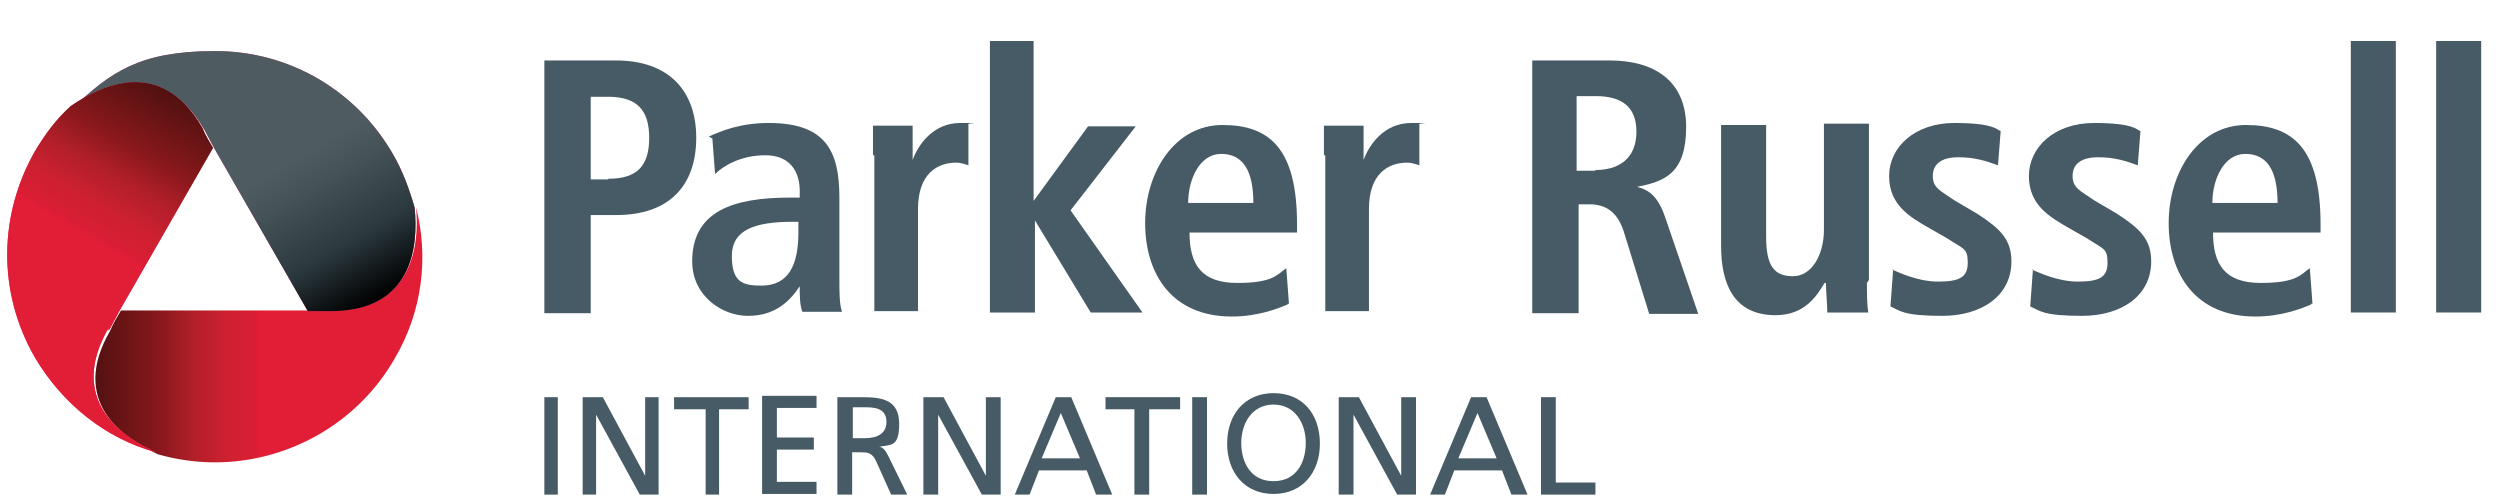
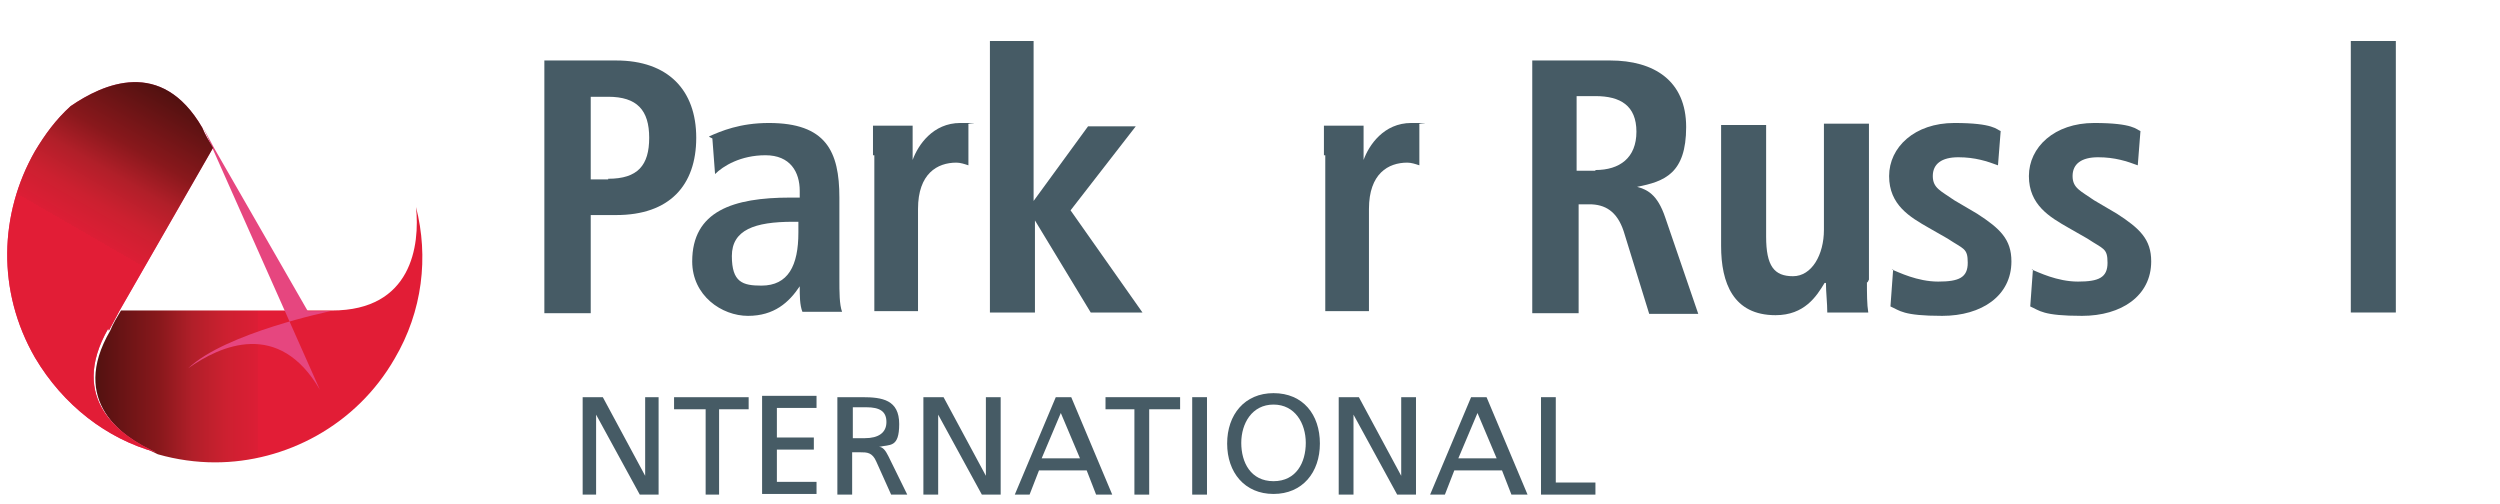
<svg xmlns="http://www.w3.org/2000/svg" id="Layer_1" version="1.1" viewBox="0 0 372 75">
  <defs>
    <style>
      .st0 {
        fill: url(#linear-gradient2);
      }

      .st1 {
        fill: url(#linear-gradient1);
      }

      .st2 {
        fill: url(#linear-gradient);
      }

      .st3 {
        fill: #e6467f;
      }

      .st4 {
        fill: #465b65;
      }
    </style>
    <linearGradient id="linear-gradient" x1="14.1" y1="-1689.8" x2="62.6" y2="-1689.8" gradientTransform="translate(0 -1640) scale(1 -1)" gradientUnits="userSpaceOnUse">
      <stop offset="0" stop-color="#4c1211" />
      <stop offset="0" stop-color="#521110" />
      <stop offset=".2" stop-color="#89181c" />
      <stop offset=".3" stop-color="#b11f29" />
      <stop offset=".4" stop-color="#cc2030" />
      <stop offset=".5" stop-color="#dc1e35" />
      <stop offset=".5" stop-color="#e21d36" />
    </linearGradient>
    <linearGradient id="linear-gradient1" x1="-2036" y1="639.7" x2="-1987.5" y2="639.7" gradientTransform="translate(-413.1 -2035.4) rotate(-120) scale(1 -1)" gradientUnits="userSpaceOnUse">
      <stop offset="0" stop-color="#000" />
      <stop offset=".2" stop-color="#2c3a40" />
      <stop offset=".4" stop-color="#455359" />
      <stop offset=".5" stop-color="#4e5c61" />
    </linearGradient>
    <linearGradient id="linear-gradient2" x1="1006.6" y1="1250.1" x2="1055.1" y2="1250.1" gradientTransform="translate(-548.9 -1479.9) rotate(120) scale(1 -1)" gradientUnits="userSpaceOnUse">
      <stop offset="0" stop-color="#4c1211" />
      <stop offset="0" stop-color="#521110" />
      <stop offset=".2" stop-color="#89181c" />
      <stop offset=".3" stop-color="#b11f29" />
      <stop offset=".4" stop-color="#cc2030" />
      <stop offset=".5" stop-color="#dc1e35" />
      <stop offset=".5" stop-color="#e21d36" />
    </linearGradient>
  </defs>
  <g>
    <path id="SVGID" class="st2" d="M49.3,46.2h-31.3c-.6,1-1.2,2-1.6,3-6.1,10.5,1.8,16,7.1,18.4,2.8.8,5.7,1.2,8.5,1.2,10.5,0,21-5.5,26.7-15.4,4.2-7.1,5.1-15.2,3.2-22.6.6,5.7-.6,15.4-12.5,15.4" />
-     <path id="SVGID-2" class="st3" d="M30.3,19.1l1.6,3,13.9,24.2h3.4c12.1,0,13.1-9.5,12.5-15.4-.8-2.8-1.8-5.5-3.2-7.9-5.3-9.3-15.2-15.4-26.5-15.4s-15.6,3.2-21.2,8.5c4.8-3.4,13.5-7.3,19.6,3.2" />
-     <path id="SVGID-3" class="st1" d="M30.3,19.1l1.6,3,13.9,24.2h3.4c12.1,0,13.1-9.5,12.5-15.4-.8-2.8-1.8-5.5-3.2-7.9-5.3-9.3-15.2-15.4-26.5-15.4s-15.6,3.2-21.2,8.5c4.8-3.4,13.5-7.3,19.6,3.2" />
+     <path id="SVGID-2" class="st3" d="M30.3,19.1l1.6,3,13.9,24.2h3.4s-15.6,3.2-21.2,8.5c4.8-3.4,13.5-7.3,19.6,3.2" />
    <path id="SVGID-4" class="st3" d="M16.2,49.2l1.6-3,13.9-24.2c-.6-1-1.2-2-1.6-3-6.1-10.5-14.8-6.5-19.6-3.2-2.2,2-3.8,4.2-5.3,6.7C-.1,31.8-.5,43.3,5.2,53.2c4.2,7.1,10.7,12.1,18,14.1-5.3-2.4-13.1-7.9-7.1-18.4" />
    <path id="SVGID-5" class="st0" d="M16.2,49.2l1.6-3,13.9-24.2c-.6-1-1.2-2-1.6-3-6.1-10.5-14.8-6.5-19.6-3.2-2.2,2-3.8,4.2-5.3,6.7C-.1,31.8-.5,43.3,5.2,53.2c4.2,7.1,10.7,12.1,18,14.1-5.3-2.4-13.1-7.9-7.1-18.4" />
  </g>
  <g>
    <path class="st4" d="M81,9h10.7c7.7,0,11.9,4.4,11.9,11.5s-4,11.5-11.9,11.5h-3.8v14.6h-6.9V9h0ZM90.5,26.6c4.4,0,6.1-2,6.1-6.1s-1.8-6.1-6.1-6.1h-2.6v12.3h2.6Z" />
    <path class="st4" d="M105.5,20.3c1.8-.8,4.6-2,8.9-2,8.5,0,10.5,4.2,10.5,11.1v12.1c0,2,0,3.8.4,4.9h-5.9c-.4-1-.4-2.4-.4-3.8h0c-1.6,2.4-3.8,4.4-7.7,4.4s-8.3-3-8.3-8.1c0-7.5,6.1-9.5,14.6-9.5h1.4v-1c0-2.8-1.4-5.3-5.1-5.3s-6.3,1.6-7.5,2.8l-.4-5.3h0l-.4-.2h0ZM118.6,33h-.6c-5.7,0-9.1,1.2-9.1,5.1s1.6,4.4,4.4,4.4c4,0,5.5-3,5.5-7.9v-1.6h-.2Z" />
    <path class="st4" d="M129.9,23.3v-4.6h5.9v5.1h0c.8-2.2,3-5.5,7.1-5.5s.8,0,1.2.2v6.1c-.6-.2-1.2-.4-1.8-.4-2.8,0-5.7,1.6-5.7,6.9v15.2h-6.5v-23.2h-.2v.2Z" />
    <path class="st4" d="M147.3,6.1h6.5v23.8h0l8.1-11.1h7.1l-9.7,12.5,10.7,15.2h-7.7l-8.3-13.7h0v13.7h-6.7V6.1h0Z" />
-     <path class="st4" d="M191.6,45.3c-1.4.6-4.4,1.8-8.3,1.8-8.9,0-12.9-6.3-12.9-13.9s4.4-14.6,11.5-14.6,11.1,3.6,11.1,14.8v1.2h-16c0,4.8,1.8,7.5,7.1,7.5s5.9-1.2,7.3-2.2l.4,5.3h-.2ZM186.5,30.2c0-4.9-1.6-7.3-4.8-7.3s-4.9,3.8-4.9,7.3h9.7Z" />
    <path class="st4" d="M197,23.3v-4.6h5.9v5.1h0c.8-2.2,3-5.5,7.1-5.5s.8,0,1.2.2v6.1c-.6-.2-1.2-.4-1.8-.4-2.8,0-5.7,1.6-5.7,6.9v15.2h-6.5v-23.2h-.2v.2Z" />
    <path class="st4" d="M227.9,9h11.7c6.5,0,11.3,3,11.3,9.9s-3.2,8.1-7.3,8.9h0c1.4.4,3,1,4.2,4.6l4.9,14.3h-7.3l-3.8-12.3c-1-3-2.8-4-5.1-4h-1.6v16.2h-6.9V9h0ZM237.4,25.3c3.6,0,6.1-1.8,6.1-5.7s-2.4-5.3-6.1-5.3h-2.8v11.1h2.8Z" />
    <path class="st4" d="M277.8,41.9c0,1.8,0,3.4.2,4.6h-6.1c0-1.4-.2-3-.2-4.4h-.2c-1.2,2-3,4.8-7.3,4.8-6.3,0-8.1-4.8-8.1-10.3v-18h6.7v16.6c0,4.4,1.2,5.9,4,5.9s4.6-3.2,4.6-6.9v-15.8h6.7v23.2h0l-.2.4h-.1Z" />
    <path class="st4" d="M281.5,40.1c1,.4,3.8,1.8,6.9,1.8s4.4-.6,4.4-2.8-.6-2-3-3.6l-2.8-1.6c-2.8-1.6-5.9-3.4-5.9-7.7s3.8-7.9,9.7-7.9,6.3,1,6.9,1.2l-.4,5.1c-1.6-.6-3.4-1.2-5.9-1.2s-3.8,1-3.8,2.8,1.2,2.2,3.2,3.6l3.4,2c3.4,2.2,5.1,3.8,5.1,7.1,0,5.1-4.4,8.1-10.3,8.1s-6.3-.8-7.7-1.4l.4-5.5h-.2Z" />
    <path class="st4" d="M302.3,40.1c1,.4,3.8,1.8,6.9,1.8s4.4-.6,4.4-2.8-.6-2-3-3.6l-2.8-1.6c-2.8-1.6-5.9-3.4-5.9-7.7s3.8-7.9,9.7-7.9,6.3,1,6.9,1.2l-.4,5.1c-1.6-.6-3.4-1.2-5.9-1.2s-3.8,1-3.8,2.8,1.2,2.2,3.2,3.6l3.4,2c3.4,2.2,5.1,3.8,5.1,7.1,0,5.1-4.4,8.1-10.3,8.1s-6.3-.8-7.7-1.4l.4-5.5h-.2Z" />
-     <path class="st4" d="M343.9,45.3c-1.4.6-4.4,1.8-8.3,1.8-8.9,0-12.9-6.3-12.9-13.9s4.4-14.6,11.5-14.6,11.1,3.6,11.1,14.8v1.2h-16c0,4.8,1.8,7.5,7.1,7.5s5.9-1.2,7.3-2.2l.4,5.3h-.2ZM338.9,30.2c0-4.9-1.6-7.3-4.8-7.3s-4.9,3.8-4.9,7.3h9.7,0Z" />
    <path class="st4" d="M349.8,6.1h6.7v40.4h-6.7V6.1Z" />
-     <path class="st4" d="M362.5,6.1h6.7v40.4h-6.7V6.1Z" />
  </g>
  <g>
-     <path class="st4" d="M81,59.1h2v14.5h-2v-14.5Z" />
    <path class="st4" d="M86.9,59.1h2.8l6.3,11.7h0v-11.7h2v14.5h-2.8l-6.5-11.9h0v11.9h-2v-14.5s.2,0,.2,0Z" />
    <path class="st4" d="M104.7,60.9h-4.4v-1.8h11.1v1.8h-4.4v12.7h-2v-12.7h-.4s0,0,.1,0Z" />
    <path class="st4" d="M113.4,58.9h8.1v1.8h-5.9v4.4h5.5v1.8h-5.5v4.8h5.9v1.8h-8.1v-14.6.2-.2h0Z" />
    <path class="st4" d="M124.7,59.1h3.6c3,0,5.5.4,5.5,4s-1.4,3-3,3.4h0c.6,0,1,.6,1.4,1.4l2.8,5.7h-2.4l-2.2-4.9c-.6-1.4-1.4-1.4-2.4-1.4h-1.2v6.3h-2.2v-14.5h0ZM126.9,65.2h1.8c2,0,3.2-.8,3.2-2.4s-1-2.2-3-2.2h-2v4.4h0s0,.2,0,.2Z" />
    <path class="st4" d="M137.6,59.1h2.8l6.3,11.7h0v-11.7h2.2v14.5h-2.8l-6.5-11.9h0v11.9h-2.2v-14.5s.2,0,.2,0Z" />
    <path class="st4" d="M157.2,59.1h2.2l6.1,14.5h-2.4l-1.4-3.6h-7.1l-1.4,3.6h-2.2l6.1-14.5h0ZM158,61.1l-3,7.1h5.7l-3-7.1h.3Z" />
    <path class="st4" d="M168.9,60.9h-4.4v-1.8h11.1v1.8h-4.6v12.7h-2.2v-12.7h0Z" />
    <path class="st4" d="M177.4,59.1h2.2v14.5h-2.2v-14.5Z" />
    <path class="st4" d="M189.5,58.5c4.4,0,6.9,3.2,6.9,7.5s-2.6,7.5-6.9,7.5-6.9-3.2-6.9-7.5,2.6-7.5,6.9-7.5ZM189.5,71.6c3.4,0,4.8-2.8,4.8-5.7s-1.6-5.7-4.8-5.7-4.8,2.8-4.8,5.7,1.4,5.7,4.8,5.7Z" />
    <path class="st4" d="M199.4,59.1h2.8l6.3,11.7h0v-11.7h2.2v14.5h-2.8l-6.5-11.9h0v11.9h-2.2v-14.5s.2,0,.2,0Z" />
    <path class="st4" d="M219,59.1h2.2l6.1,14.5h-2.4l-1.4-3.6h-7.1l-1.4,3.6h-2.2l6.1-14.5h0ZM220,61.1l-3,7.1h5.7l-3-7.1h.3Z" />
    <path class="st4" d="M229.3,59.1h2.2v12.7h5.9v1.8h-8.1v-14.5h0Z" />
  </g>
</svg>